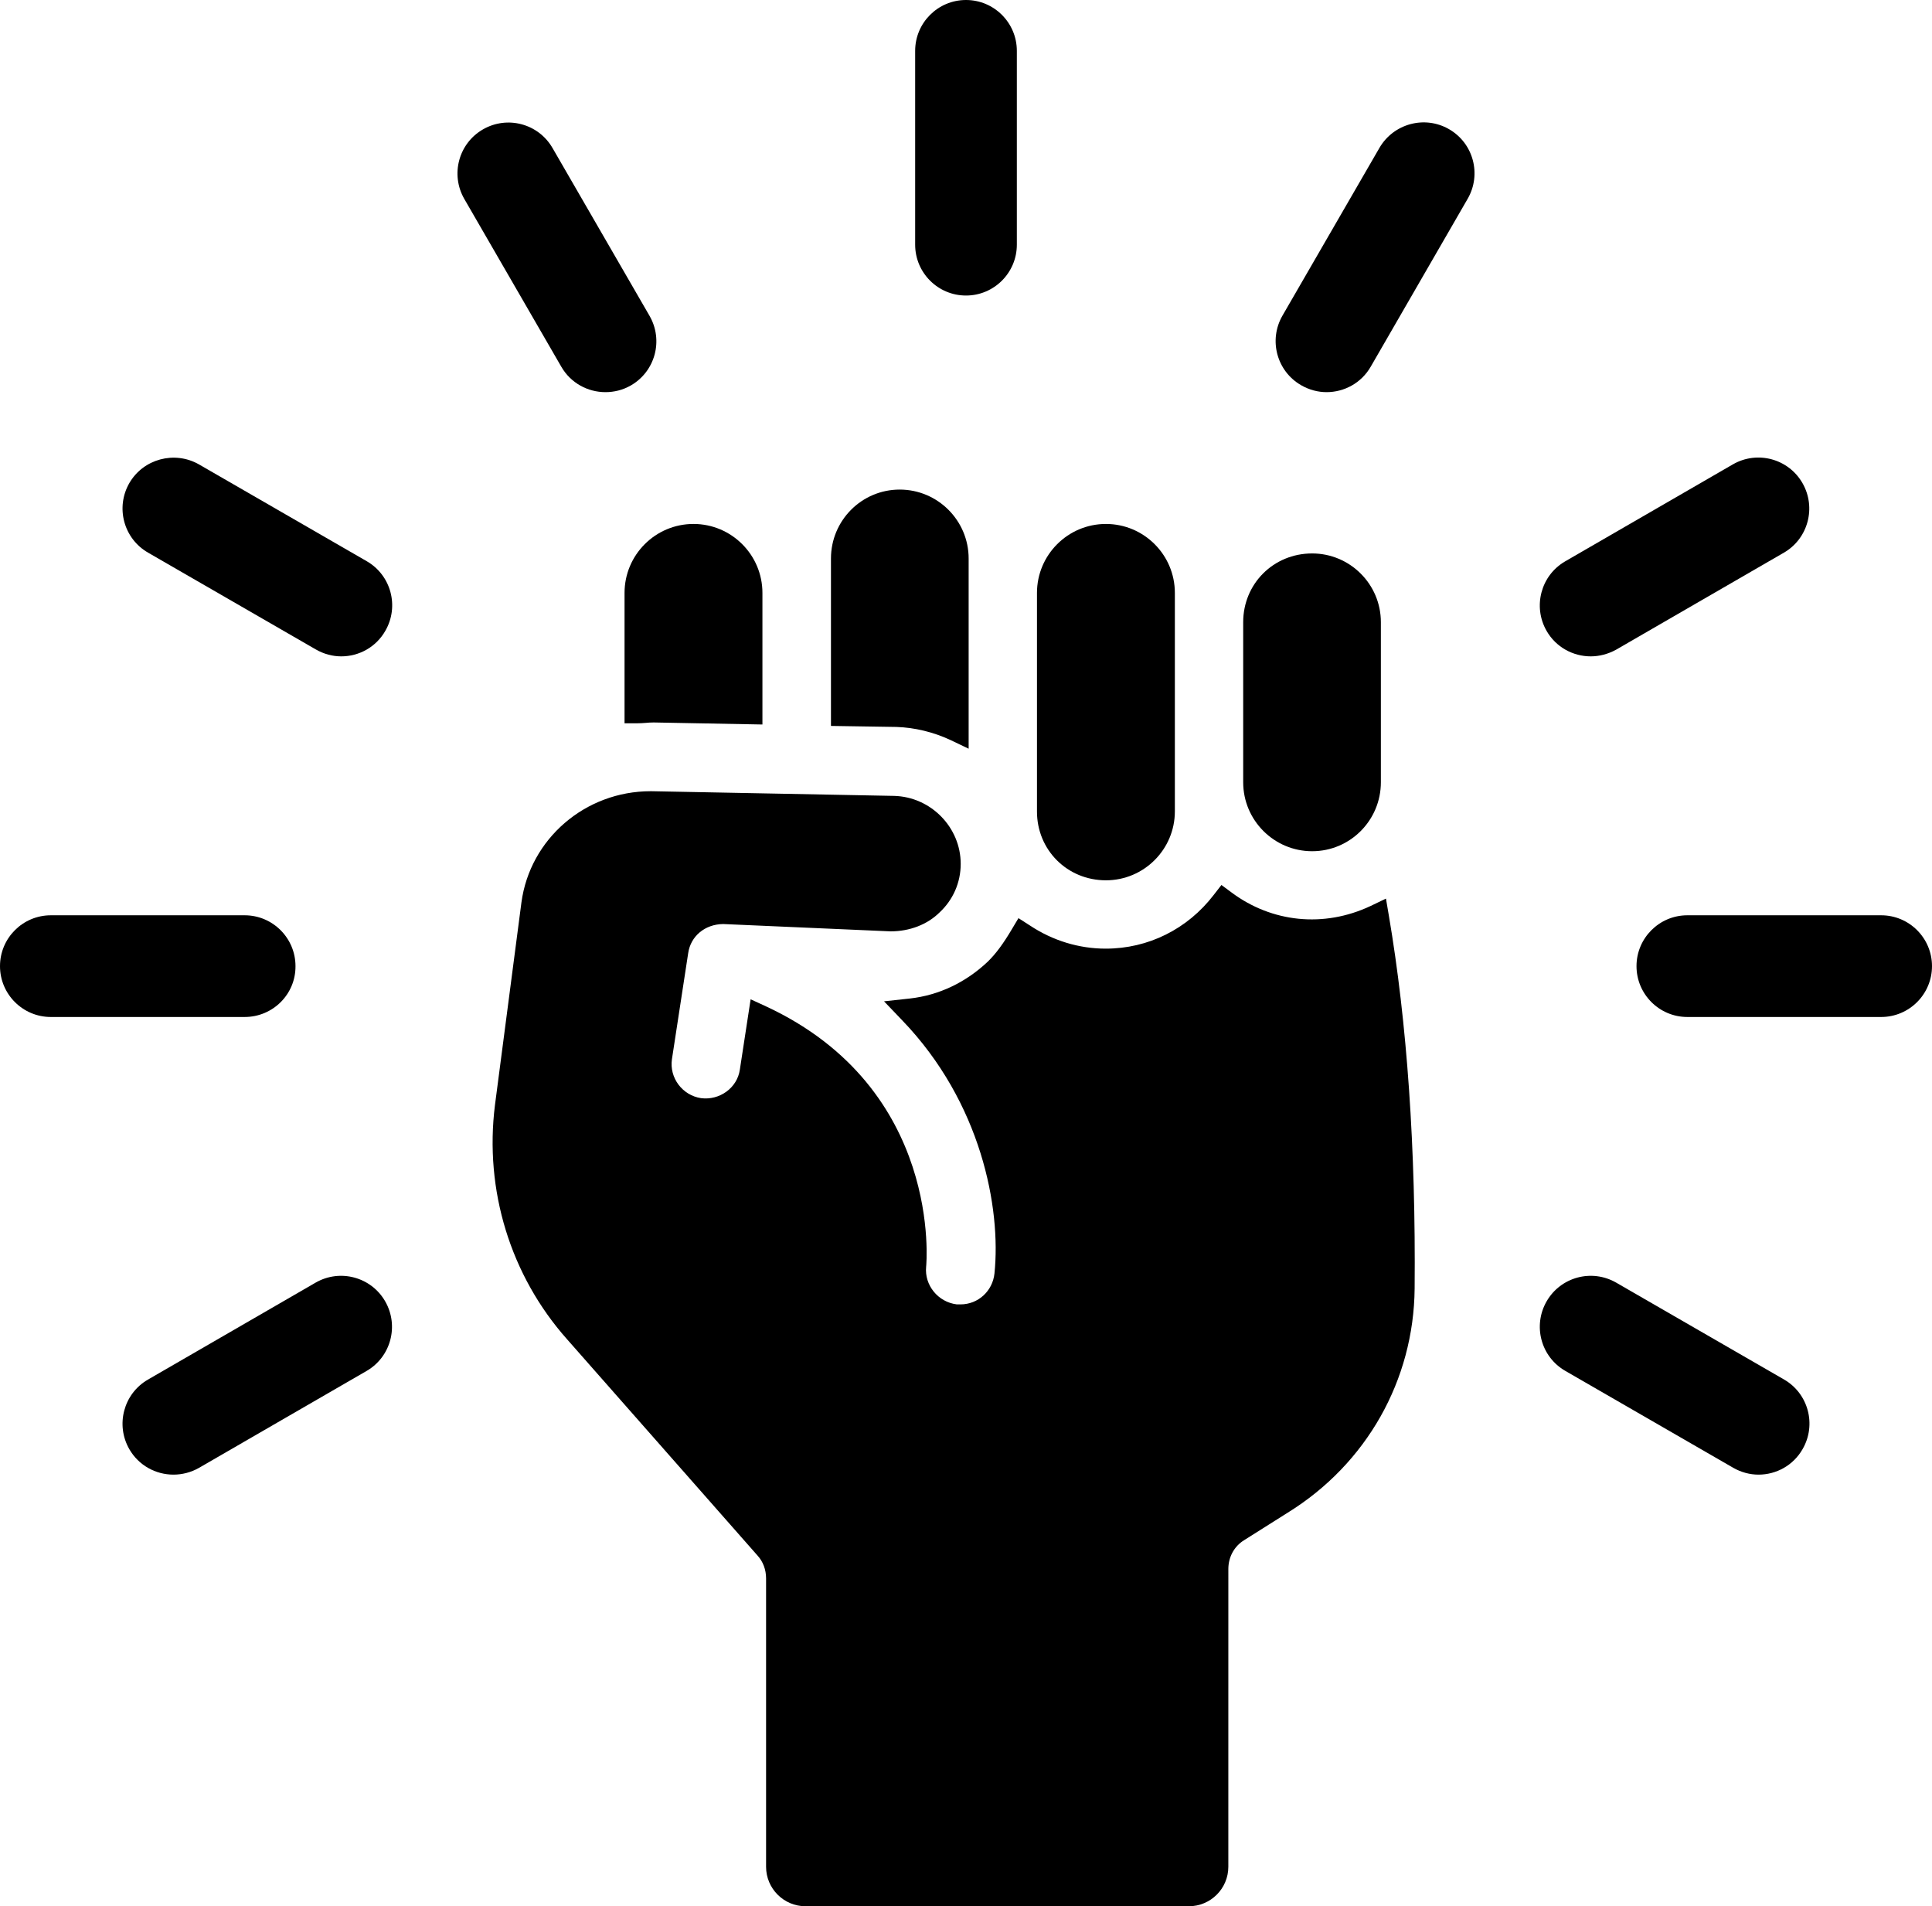
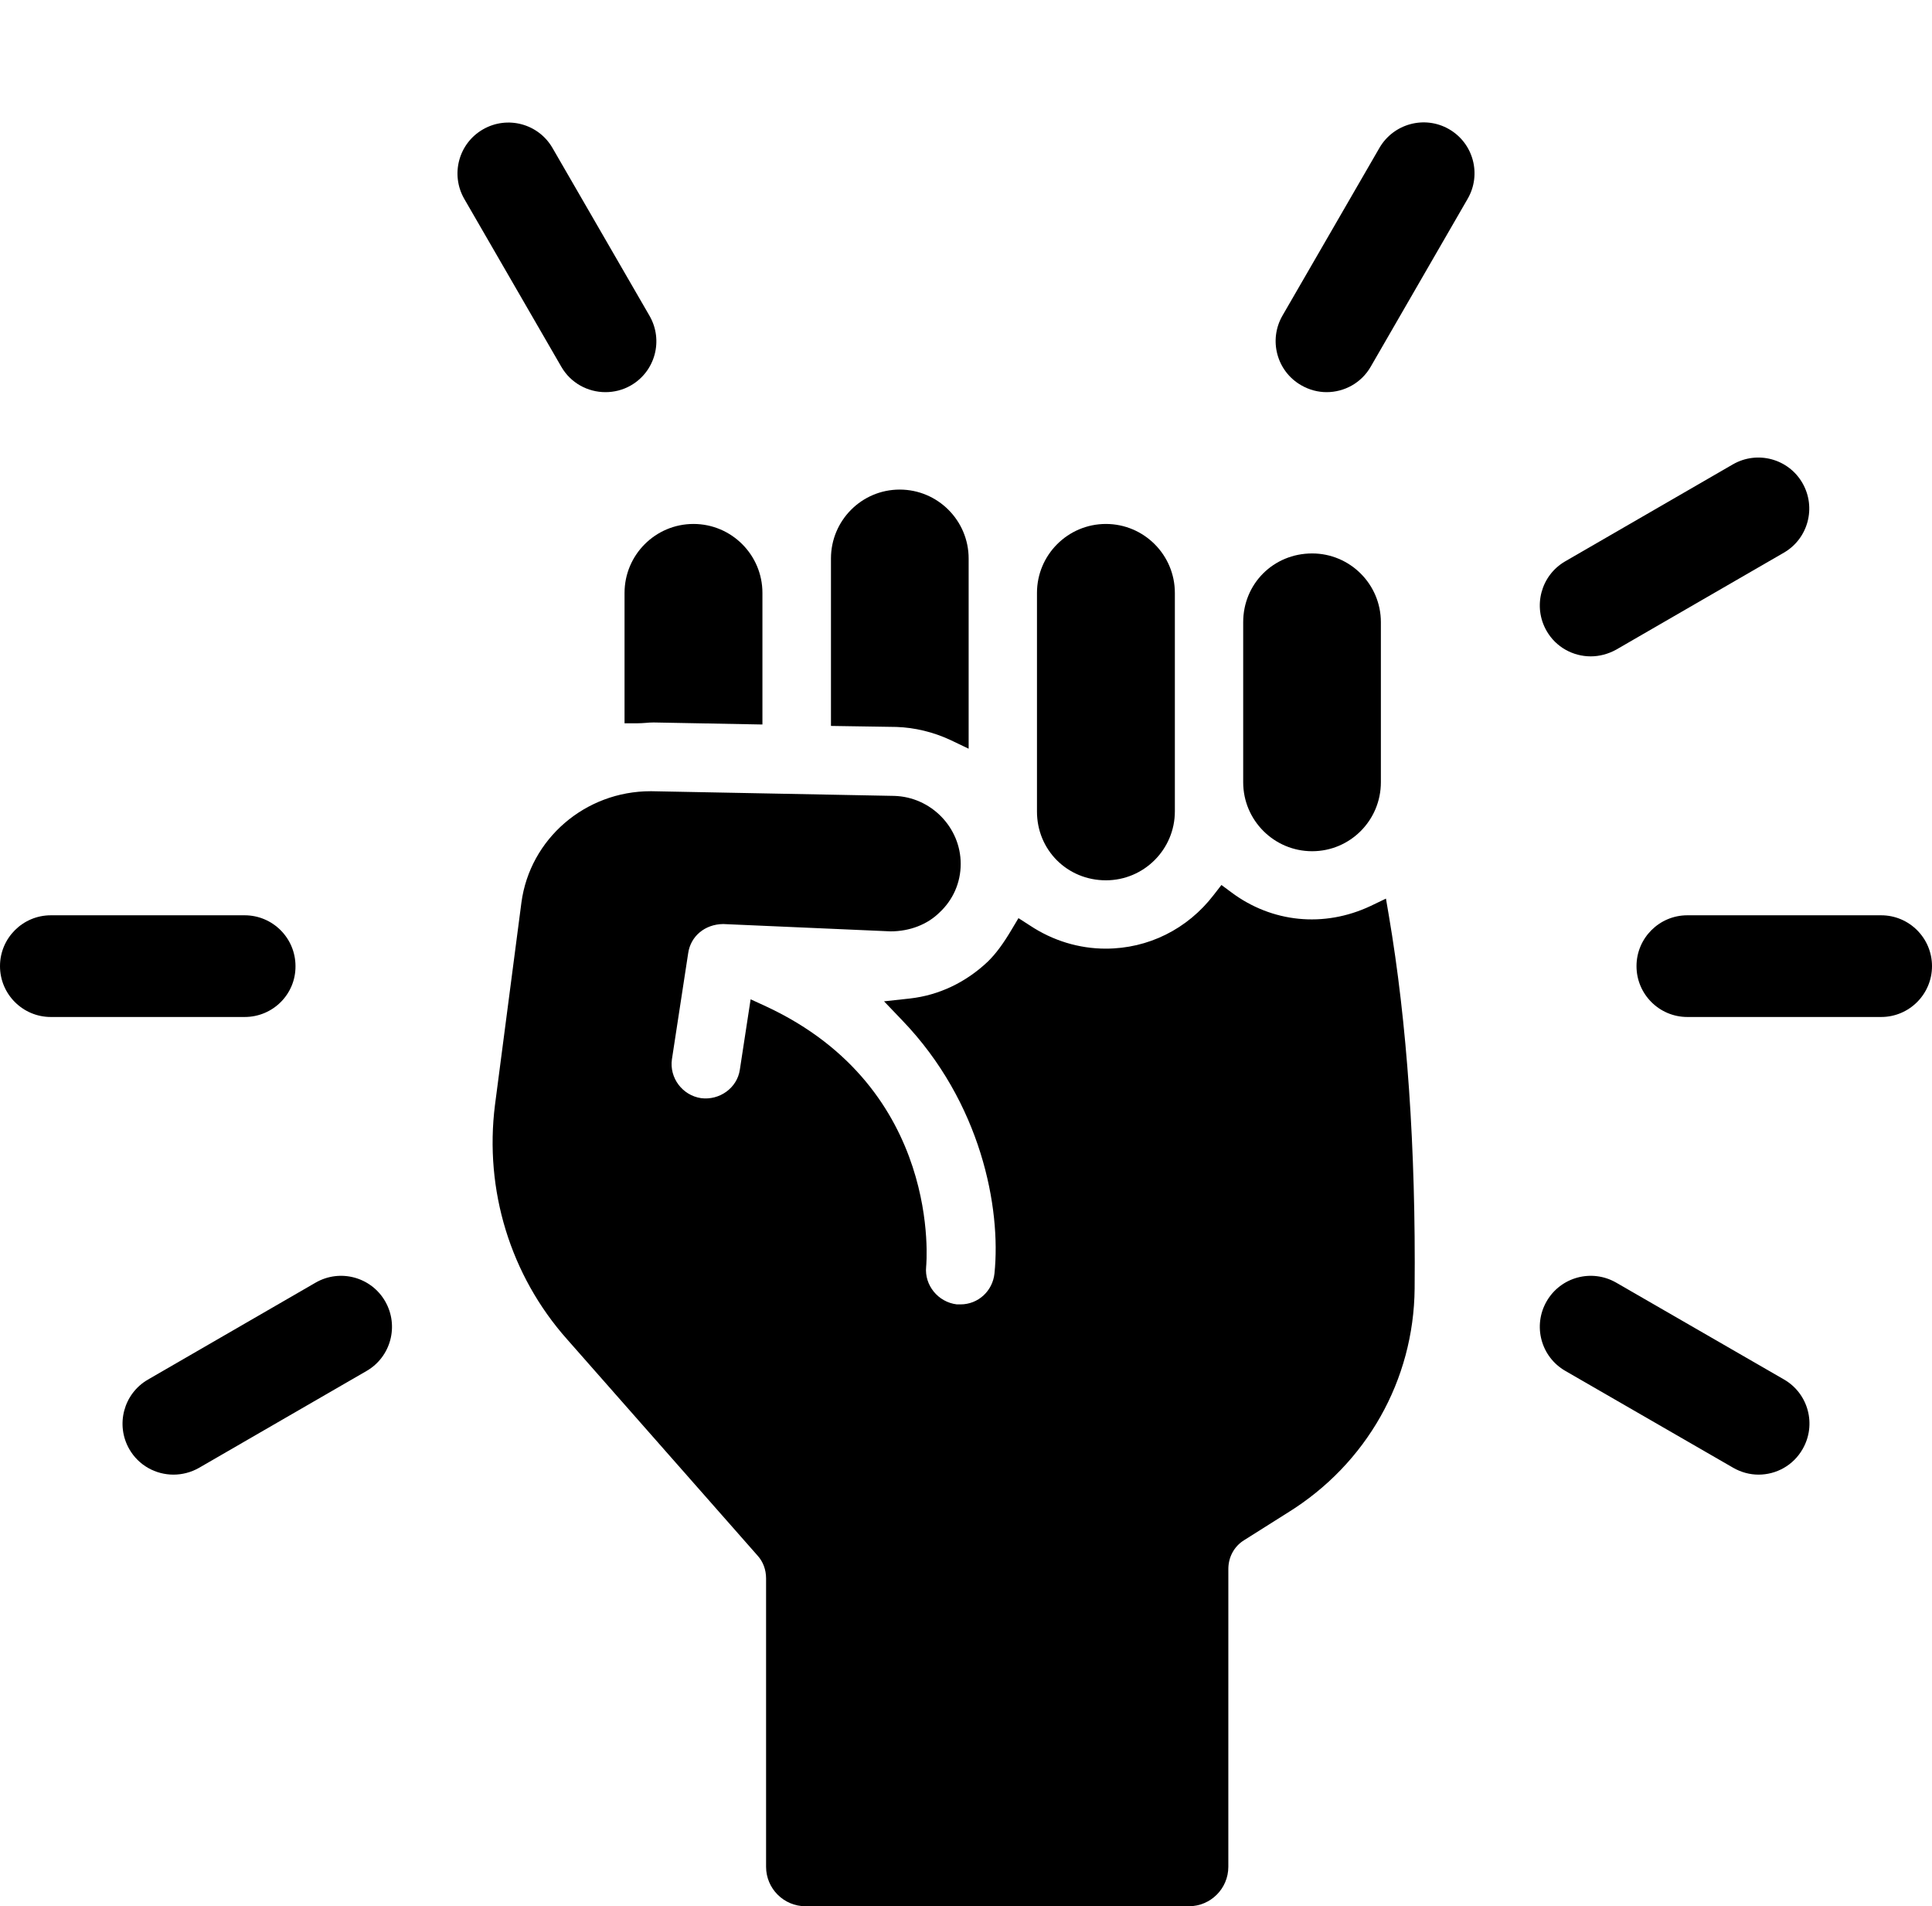
<svg xmlns="http://www.w3.org/2000/svg" height="937.2" preserveAspectRatio="xMidYMid meet" version="1.0" viewBox="25.0 31.5 950.0 937.2" width="950.0" zoomAndPan="magnify">
  <g>
    <g>
      <g id="change1_11">
        <path d="M492.3,395.3l9,4.3v-93.5c0-18.7-15.2-33.9-33.9-33.9c-18.7,0-33.8,15.2-33.8,33.9v82.3l32.2,0.5 C474.8,389.2,483.9,391.4,492.3,395.3z" />
      </g>
      <g id="change1_1">
        <path d="M342.6,386.9c1.1-0.1,2.2-0.2,3.8-0.2l53.5,1V323c0-18.7-15.2-33.9-33.9-33.9c-18.7,0-33.9,15.2-33.9,33.9v64.1h6.3 C339.9,387.1,341.2,387,342.6,386.9z" />
      </g>
      <g id="change1_5">
        <path d="M568.8,464.3c18.7,0,33.9-15.2,33.9-33.9V323c0-18.7-15.2-33.9-33.9-33.9s-33.9,15.2-33.9,33.9v107.5 C534.9,449.4,549.8,464.3,568.8,464.3z" />
      </g>
      <g id="change1_12">
        <path d="M707.9,481.5l-1.4-8.2l-7.5,3.6c-23.1,10.9-48.7,8.1-68.4-6.6l-5-3.7l-3.8,4.9c-12.9,16.8-32.2,26.4-53.1,26.4 c-13.1,0-26-3.9-37.3-11.4l-5.6-3.6l-3.4,5.7c-4.1,6.9-7.7,11.8-11.7,15.7c-10.9,10.3-24.1,16.5-38.2,18.1l-12.8,1.4l8.9,9.3 c38.9,40.4,48.7,92.3,45.4,124.5c-0.9,8.6-8,15.2-16.7,15.2l-1.8,0c-9.2-1.1-16-9.4-15.1-18.5c0.1-0.9,8.4-87.5-78.7-128 l-7.6-3.5l-5.3,34.6c-1.3,9-10,15.2-19.1,14c-9.2-1.4-15.6-10-14.3-19.1l8-52.2c1.2-8.3,8.2-14.2,17.2-14.3l82.3,3.6 c9.5,0,18.1-3.4,24-9.2c6.7-6.2,10.5-14.7,10.5-24c0-17.9-14.6-32.9-32.7-33.4l-119.3-2.3c-0.2,0-0.3,0-0.5,0 c-32.1,0-59.3,23.4-63.5,54.7l-13,99.5c-5.3,41.9,7.6,83.9,35.4,115.2l93.8,106.5c2.6,2.9,4.1,6.8,4.1,11.1v141.8 c0,10.7,8.7,19.4,19.4,19.4h188.5c10.7,0,19.4-8.7,19.4-19.4V802.9c0-5.9,2.9-11.2,7.8-14.2l21.4-13.5 C697,751.2,720.2,710,720.6,665C721.2,596,716.9,534.3,707.9,481.5z" />
      </g>
      <g id="change1_8">
        <path d="M670.2,450c18.7,0,33.8-15.2,33.8-33.9v-78.7c0-18.7-15.2-33.8-33.8-33.8c-19,0-33.9,14.9-33.9,33.8v78.7 C636.3,434.8,651.5,450,670.2,450z" />
      </g>
    </g>
    <g>
      <g id="change1_9">
        <path d="M110.3,756.5c-8.7,0-17.1-4.5-21.7-12.5c-6.9-12-2.8-27.3,9.1-34.2l82.5-47.7c12-6.9,27.3-2.8,34.2,9.2 c6.9,12,2.8,27.3-9.1,34.2l-82.5,47.7C118.9,755.4,114.6,756.5,110.3,756.5z" />
      </g>
      <g id="change1_13">
        <path d="M145.3,531.5H50c-13.8,0-25-11.2-25-25c0-13.8,11.2-25,25-25h95.3c13.8,0,25,11.2,25,25 C170.4,520.3,159.2,531.5,145.3,531.5z" />
      </g>
      <g id="change1_10">
-         <path d="M192.8,354.2c-4.2,0-8.5-1.1-12.5-3.4l-82.5-47.6c-12-6.9-16.1-22.2-9.2-34.2c6.9-11.9,22.2-16,34.2-9.2l82.5,47.6 c12,6.9,16.1,22.2,9.2,34.2C209.9,349.7,201.5,354.2,192.8,354.2z" />
-       </g>
+         </g>
      <g id="change1_6">
        <path d="M322.7,224.3c-8.7,0-17.1-4.5-21.7-12.5l-47.7-82.5c-6.9-12-2.8-27.3,9.2-34.2c12-6.9,27.3-2.8,34.2,9.2l47.7,82.5 c6.9,12,2.8,27.3-9.2,34.2C331.2,223.3,326.9,224.3,322.7,224.3z" />
      </g>
      <g id="change1_4">
-         <path d="M500,176.8c-13.8,0-25-11.2-25-25V56.5c0-13.8,11.2-25,25-25c13.8,0,25,11.2,25,25v95.3C525,165.6,513.8,176.8,500,176.8 z" />
-       </g>
+         </g>
      <g id="change1_2">
        <path d="M677.3,224.3c-4.2,0-8.5-1.1-12.5-3.4c-12-6.9-16.1-22.2-9.2-34.2l47.7-82.5c6.9-11.9,22.2-16.1,34.2-9.2 c12,6.9,16.1,22.2,9.2,34.2L699,211.8C694.4,219.8,686,224.3,677.3,224.3z" />
      </g>
      <g id="change1_7">
        <path d="M807.2,354.2c-8.7,0-17.1-4.5-21.7-12.5c-6.9-12-2.8-27.3,9.1-34.2l82.5-47.7c12-6.9,27.3-2.8,34.2,9.2 c6.9,12,2.8,27.3-9.1,34.2l-82.5,47.7C815.7,353.1,811.4,354.2,807.2,354.2z" />
      </g>
      <g id="change1_3">
        <path d="M950,531.5h-95.3c-13.8,0-25-11.2-25-25c0-13.8,11.2-25,25-25H950c13.8,0,25,11.2,25,25C975,520.3,963.8,531.5,950,531.5 z" />
      </g>
      <g id="change1_14">
        <path d="M889.7,756.5c-4.2,0-8.5-1.1-12.5-3.4l-82.5-47.6c-12-6.9-16.1-22.2-9.2-34.2c6.9-12,22.2-16.1,34.2-9.2l82.5,47.6 c12,6.9,16.1,22.2,9.2,34.2C906.8,752,898.4,756.5,889.7,756.5z" />
      </g>
    </g>
  </g>
</svg>